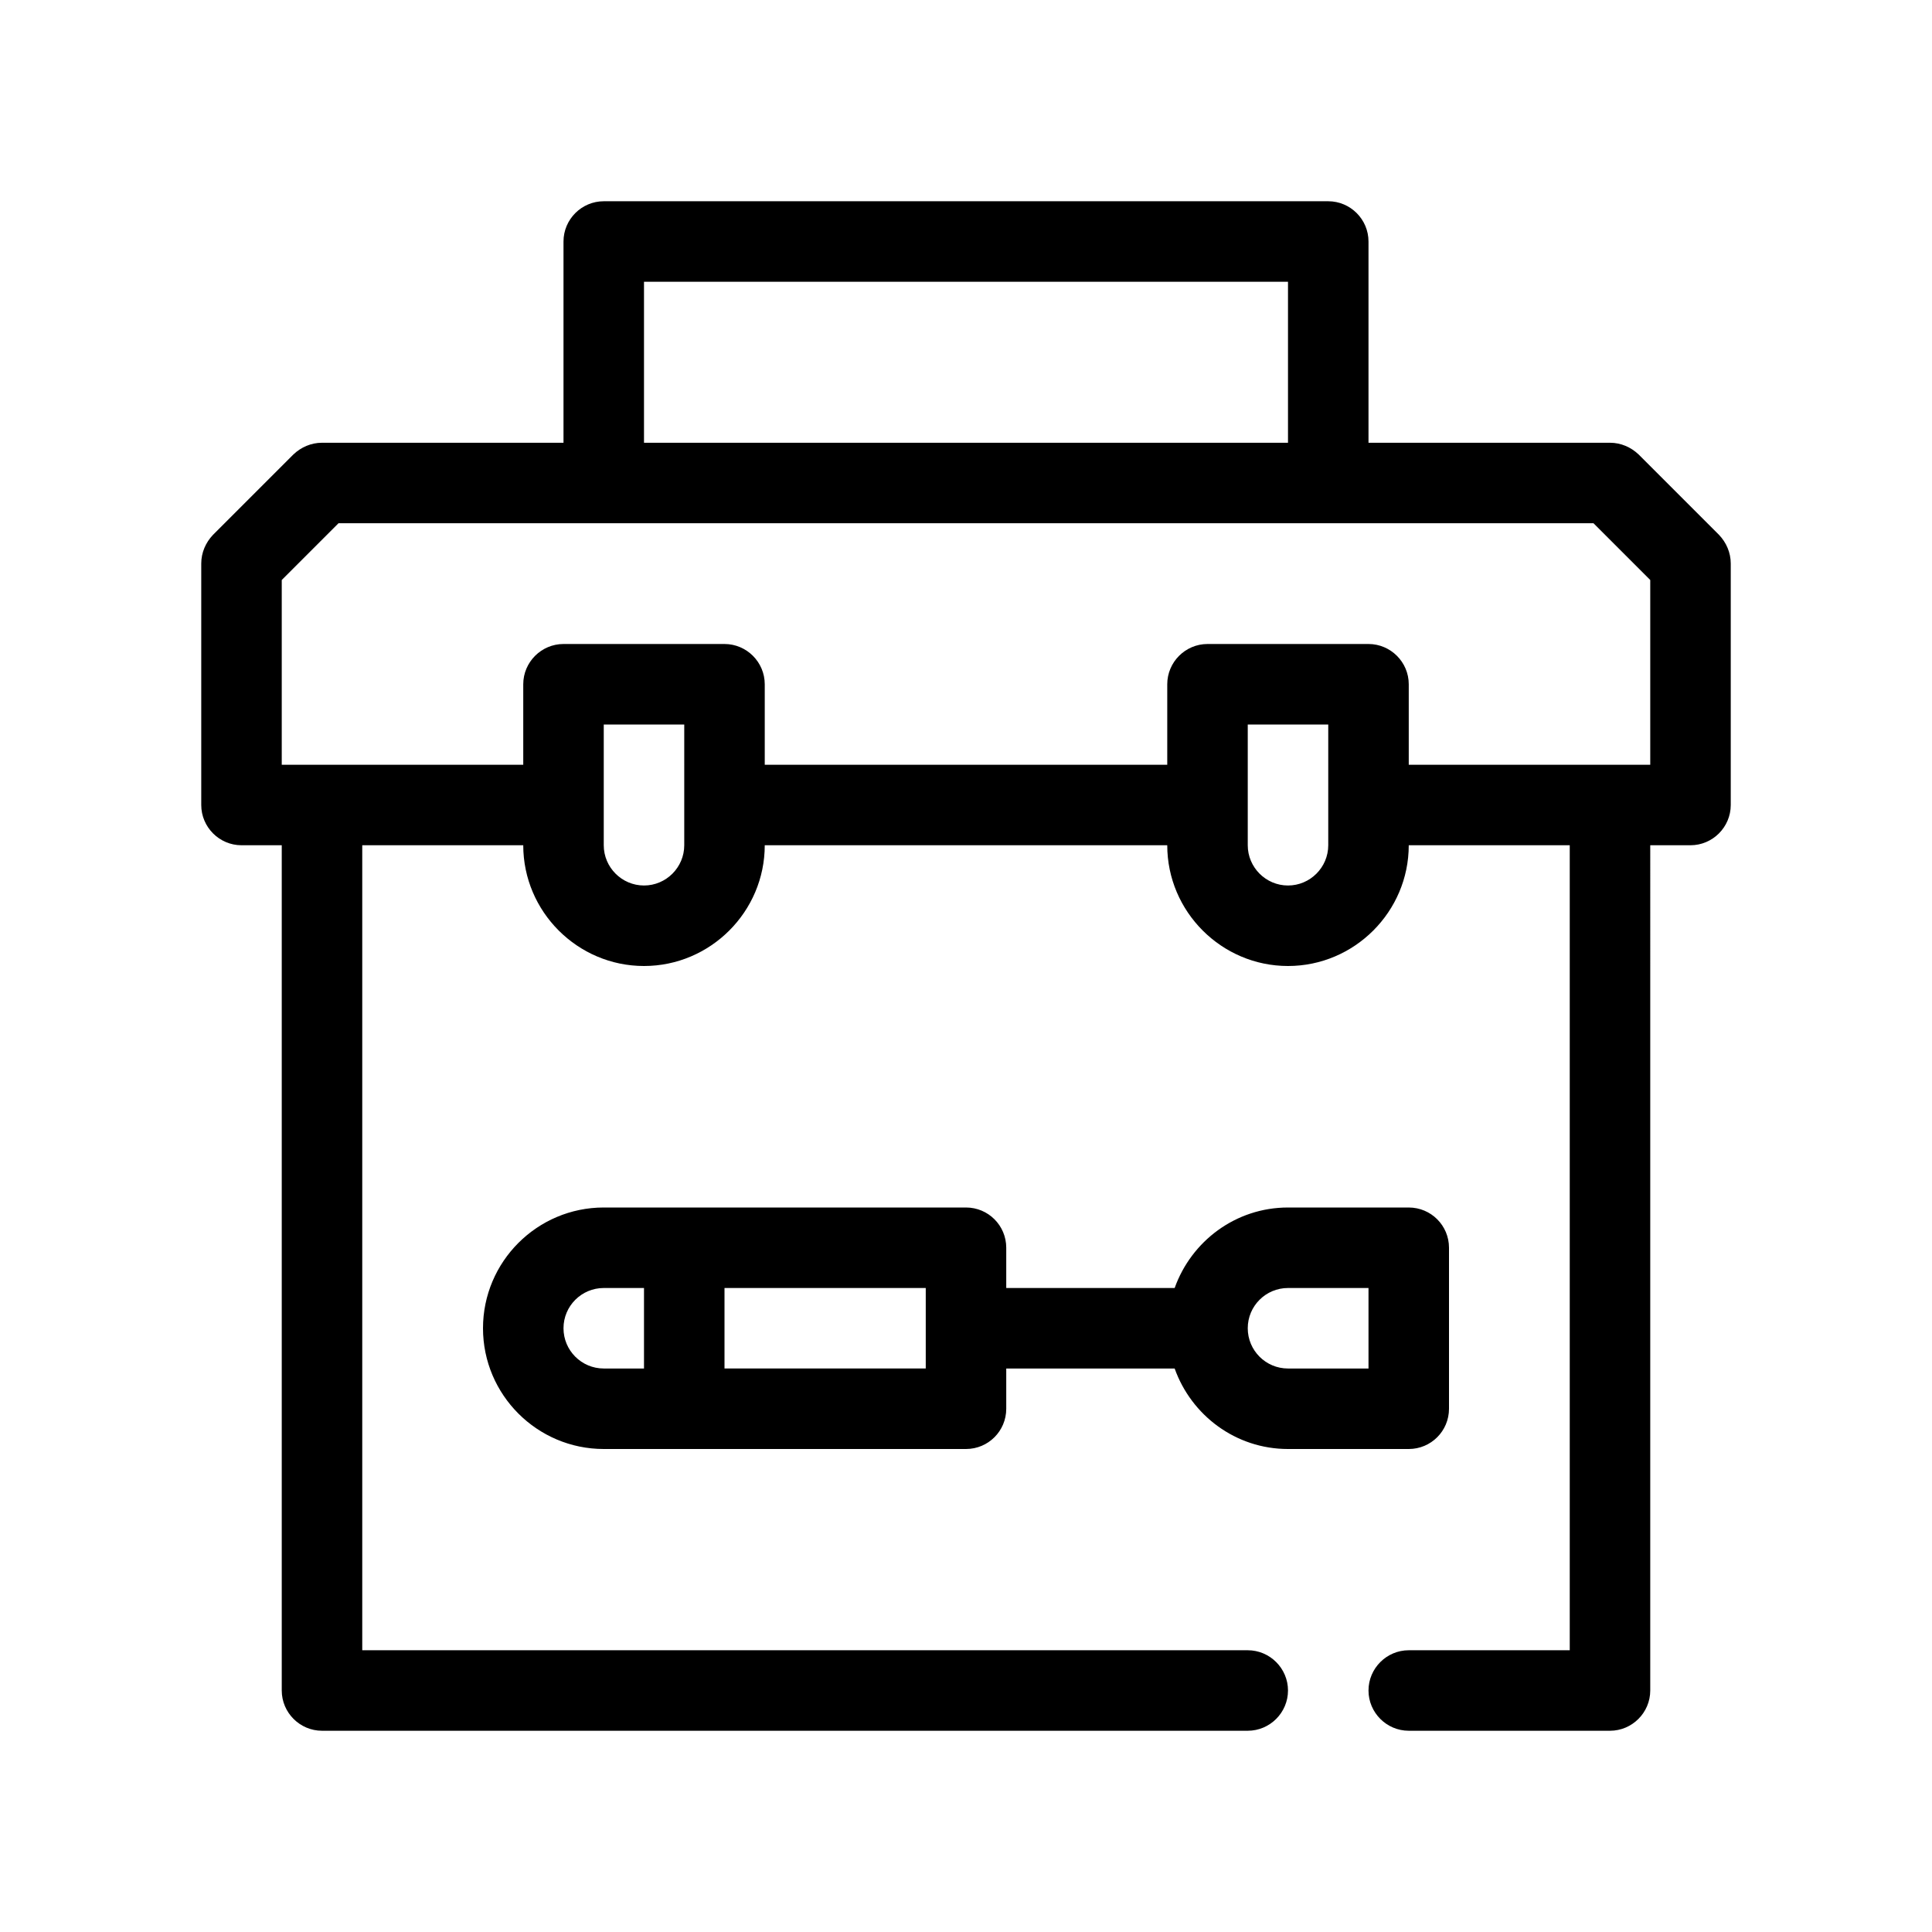
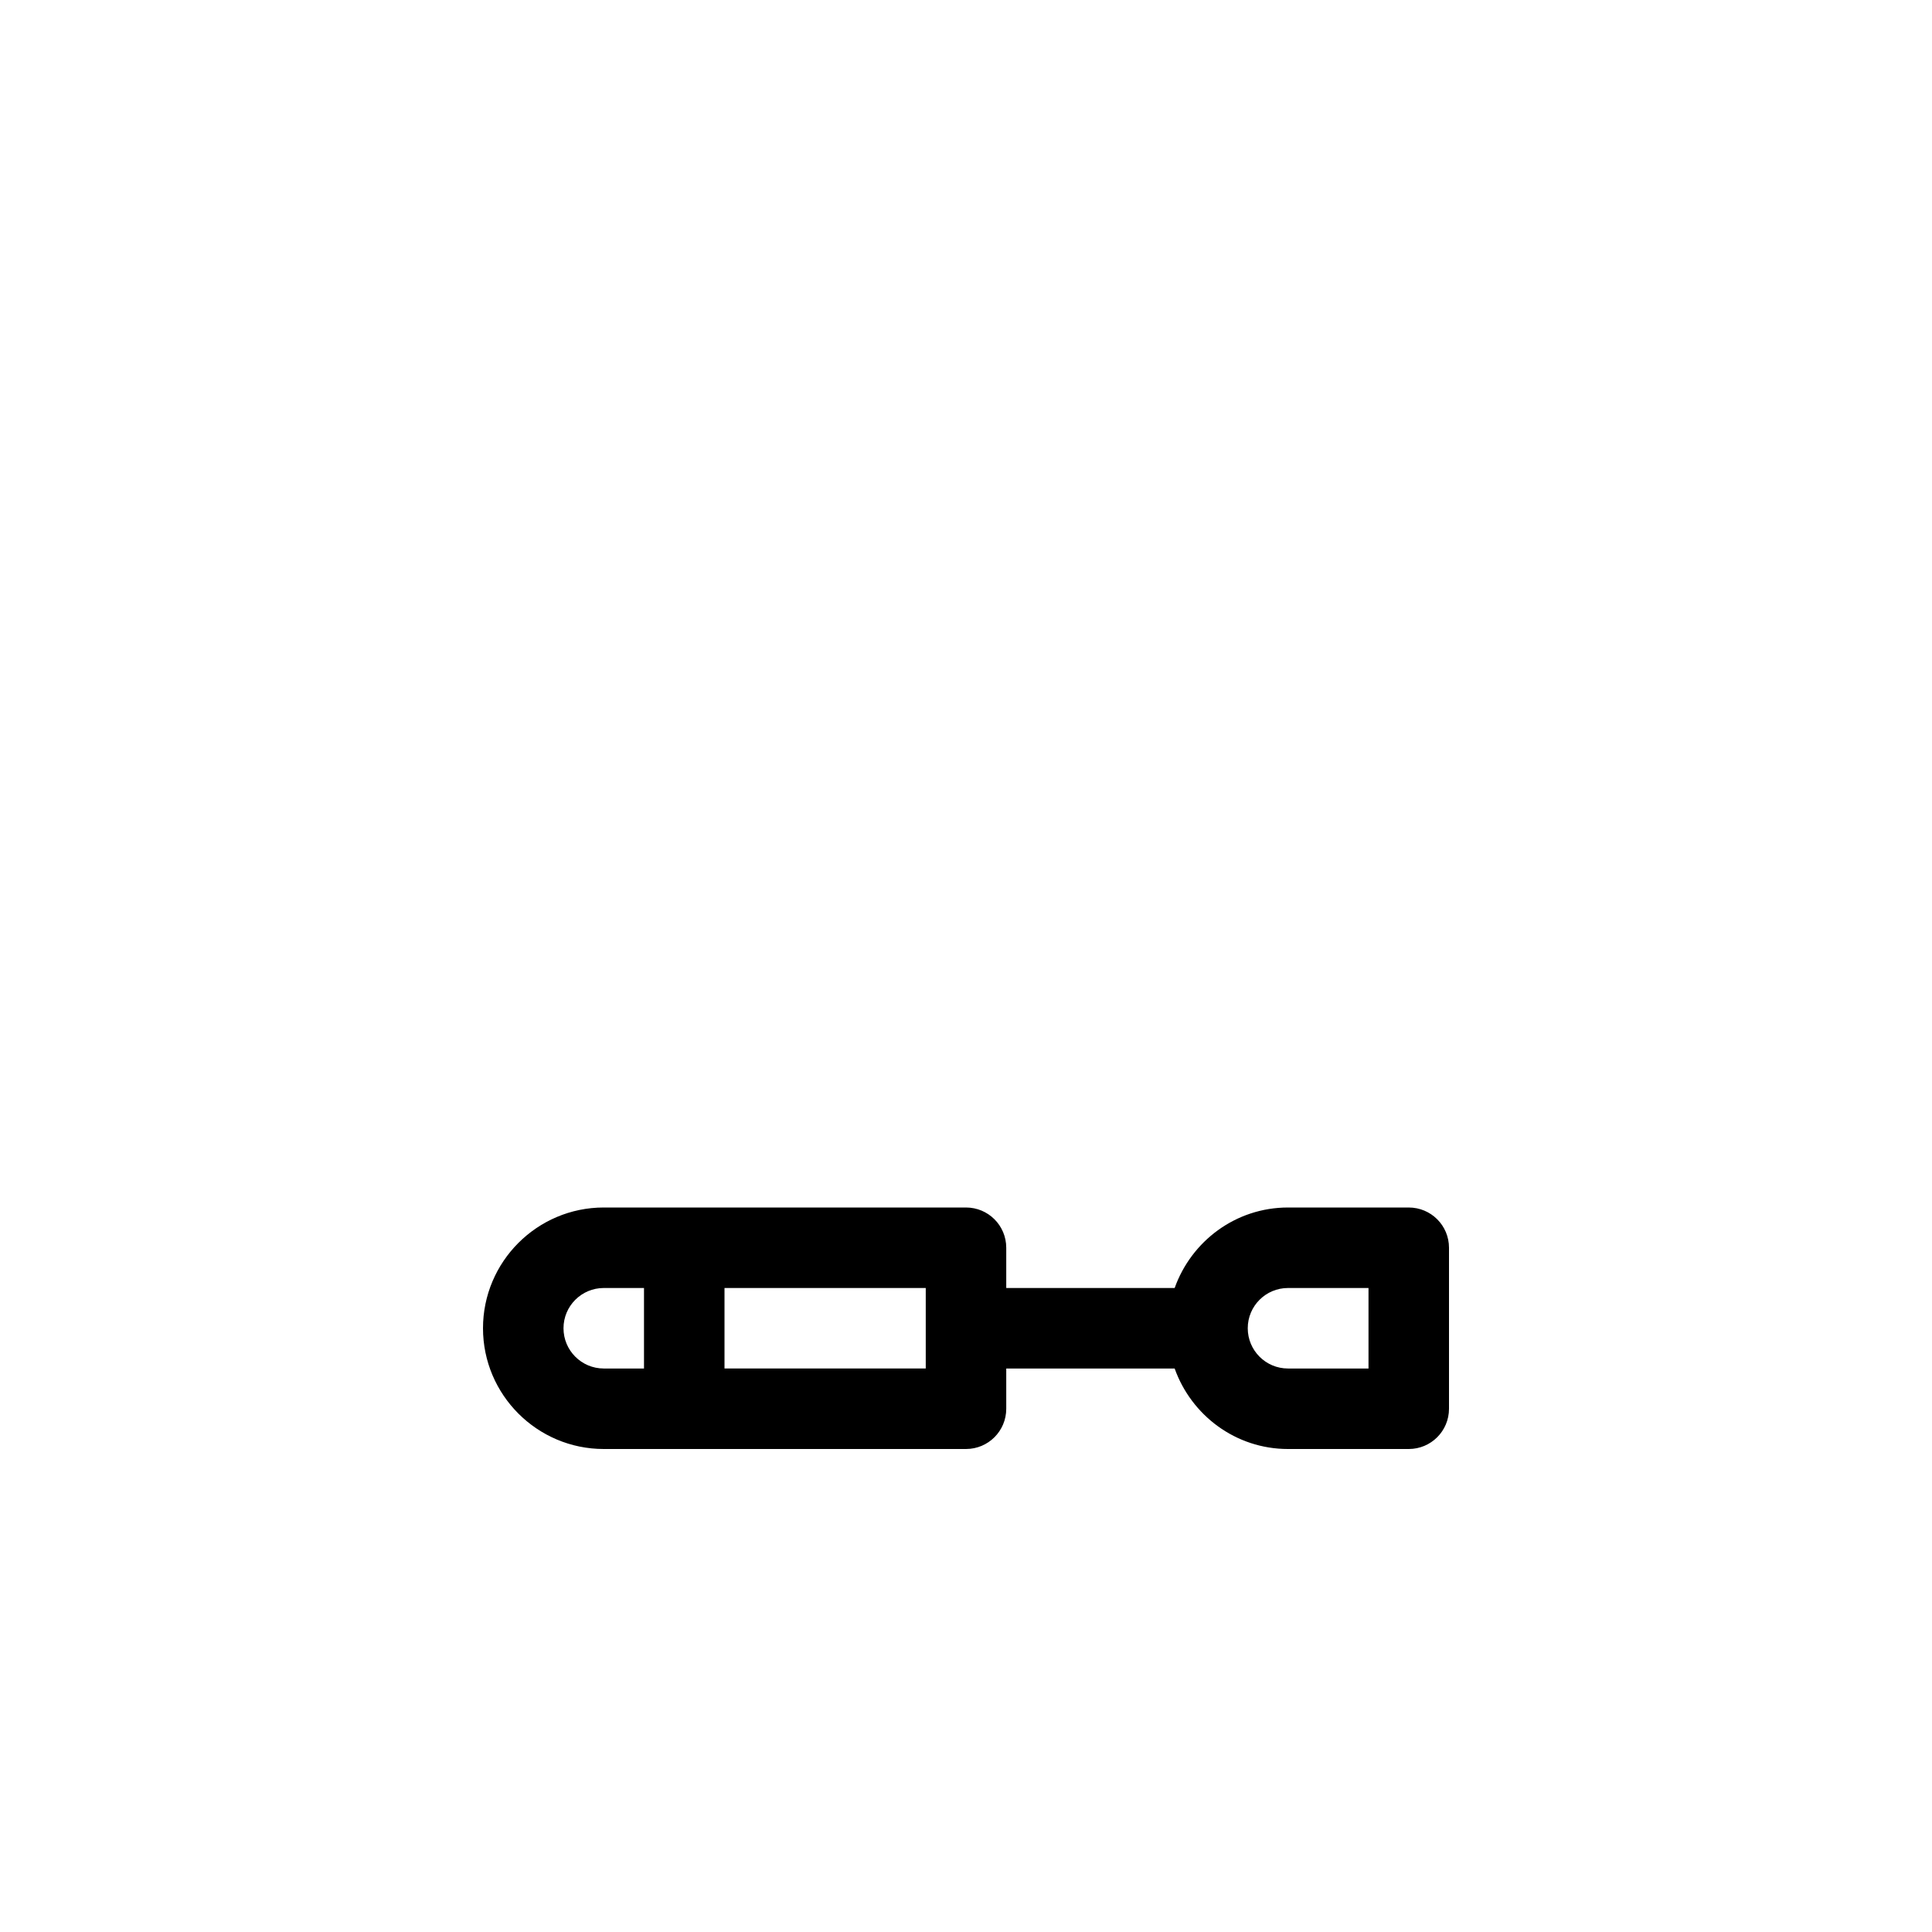
<svg xmlns="http://www.w3.org/2000/svg" version="1.1" id="Outline" x="0px" y="0px" viewBox="0 0 48 48" enable-background="new 0 0 48 48" xml:space="preserve">
  <g>
-     <path d="M42.71,13.29l-2-2C40.52,11.11,40.27,11,40,11h-6V6c0-0.55-0.45-1-1-1H15c-0.55,0-1,0.45-1,1v5   H8c-0.27,0-0.52,0.11-0.71,0.29l-2,2C5.11,13.48,5,13.73,5,14v6c0,0.55,0.45,1,1,1h1v21   c0,0.55,0.45,1,1,1h23c0.55,0,1-0.45,1-1s-0.45-1-1-1H9V21h4c0,1.65,1.35,3,3,3s3-1.35,3-3h10   c0,1.65,1.35,3,3,3s3-1.35,3-3h4v20h-4c-0.55,0-1,0.45-1,1s0.45,1,1,1h5c0.55,0,1-0.45,1-1V21h1   c0.55,0,1-0.45,1-1v-6C43,13.73,42.89,13.48,42.71,13.29z M16,7h16v4H16V7z M17,21c0,0.55-0.45,1-1,1   s-1-0.45-1-1v-3h2V21z M33,21c0,0.55-0.45,1-1,1s-1-0.45-1-1v-3h2V21z M41,19h-6v-2c0-0.55-0.45-1-1-1h-4   c-0.55,0-1,0.45-1,1v2H19v-2c0-0.55-0.45-1-1-1h-4c-0.55,0-1,0.45-1,1v2H7v-4.59L8.41,13h31.18   L41,14.41V19z" />
    <path d="M24,30h-9c-1.654,0-3,1.346-3,3s1.346,3,3,3h9c0.553,0,1-0.447,1-1v-1h4.184c0.414,1.161,1.514,2,2.816,2   h3c0.553,0,1-0.447,1-1v-4c0-0.553-0.447-1-1-1h-3c-1.302,0-2.402,0.839-2.816,2H25v-1   C25,30.447,24.553,30,24,30z M32,32h2v2h-2c-0.552,0-1-0.448-1-1S31.448,32,32,32z M14,33c0-0.552,0.448-1,1-1h1v2   h-1C14.448,34,14,33.552,14,33z M23,34h-5v-2h5V34z" />
  </g>
</svg>